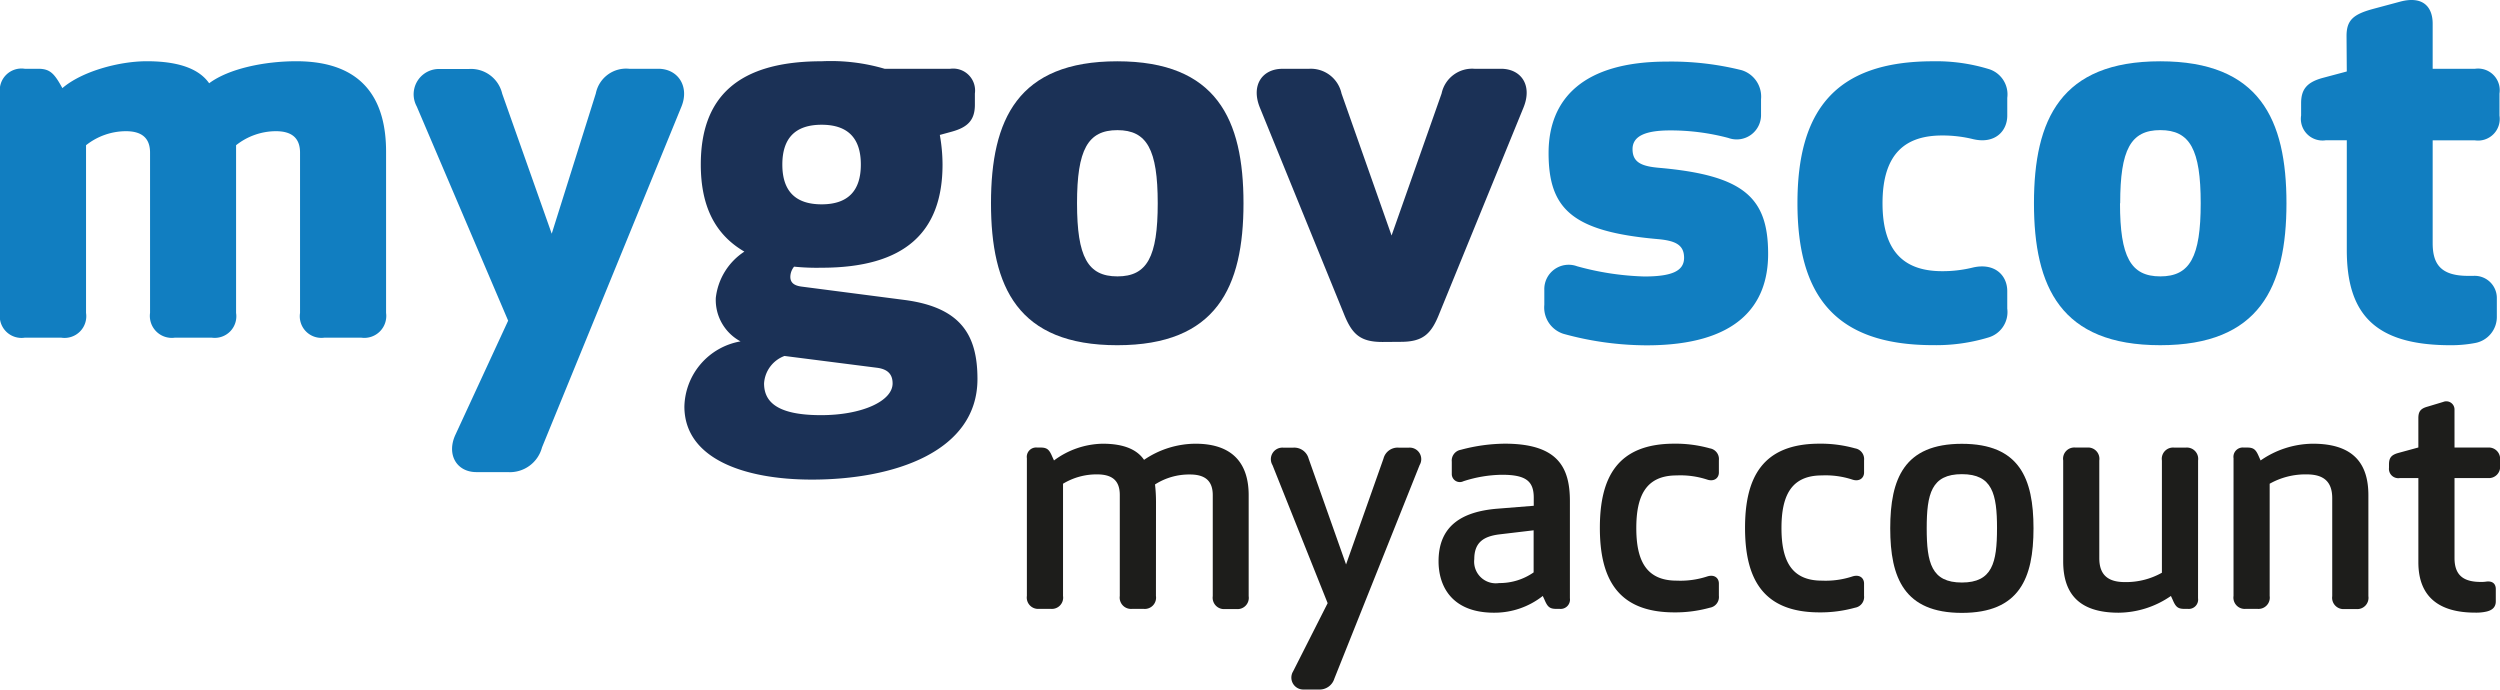
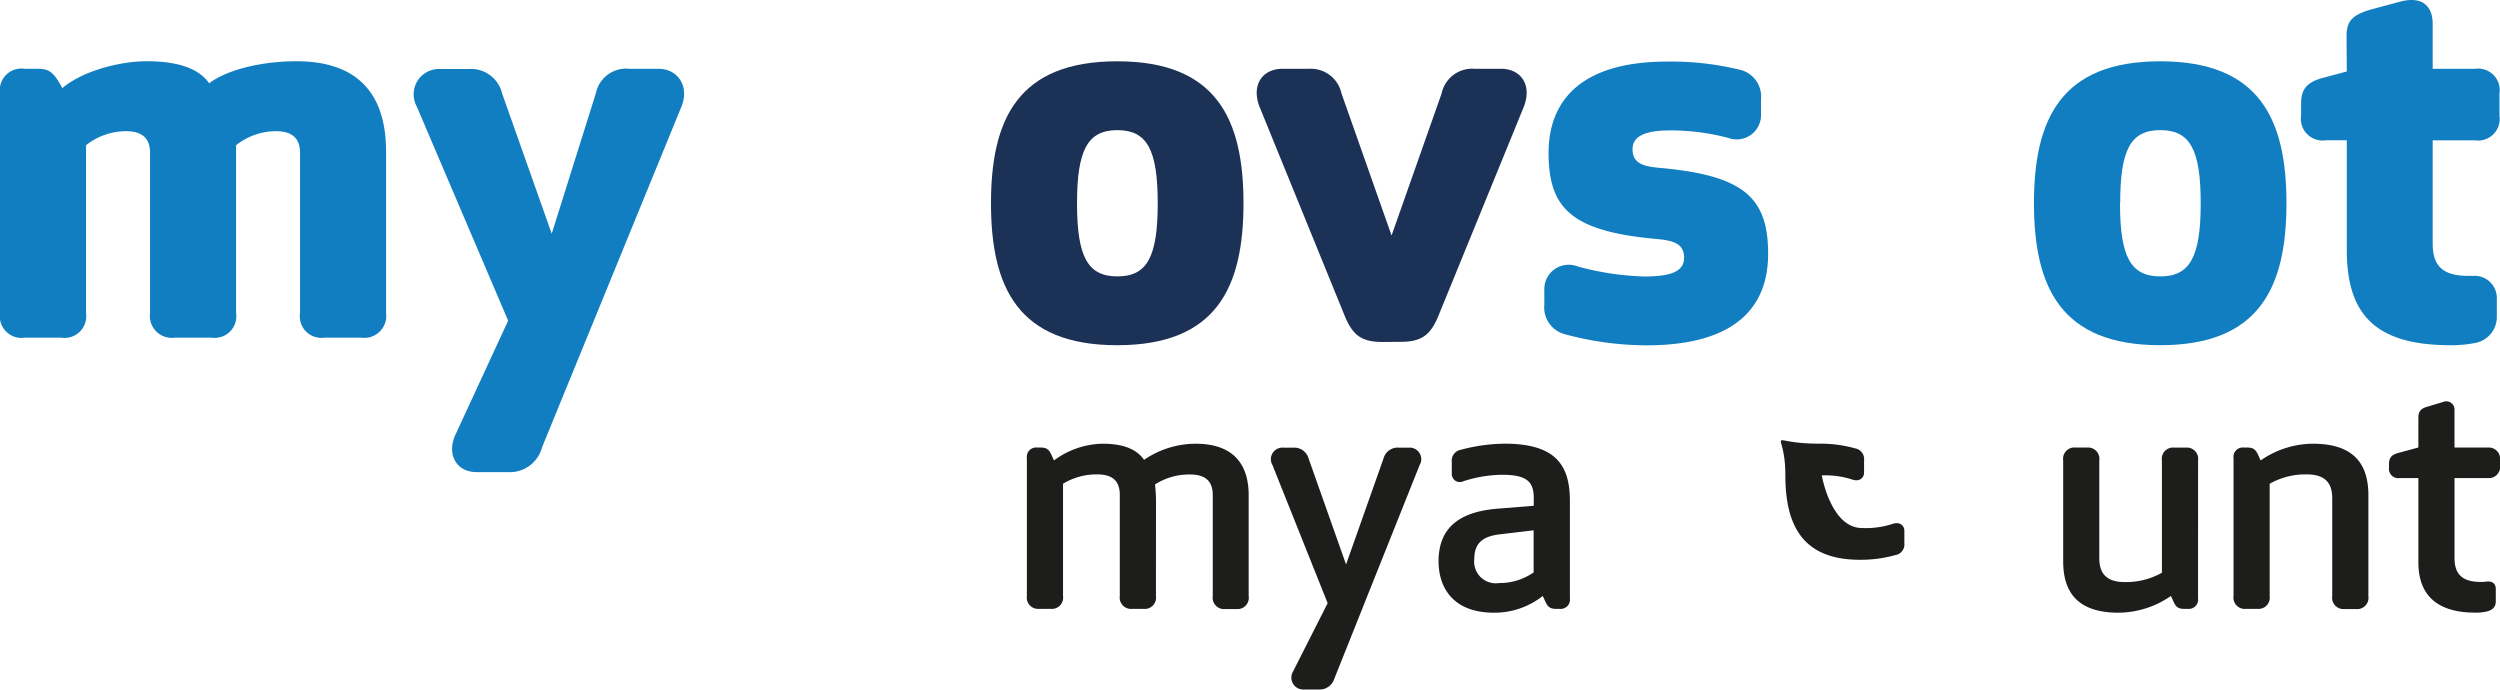
<svg xmlns="http://www.w3.org/2000/svg" width="253.784" height="70" viewBox="0 0 253.784 70">
  <g transform="translate(0 -0.002)">
    <g transform="translate(0 0.002)">
      <path d="M39.192,38.651a2.228,2.228,0,0,1-2.511,2.511H32.917a2.191,2.191,0,0,1-2.459-2.511V22.384c0-1.424-.764-2.183-2.454-2.183a6.536,6.536,0,0,0-4.039,1.424V38.651a2.191,2.191,0,0,1-2.459,2.511H17.743a2.228,2.228,0,0,1-2.511-2.511V22.384c0-1.424-.764-2.183-2.459-2.183a6.55,6.55,0,0,0-4.039,1.424V38.651a2.205,2.205,0,0,1-2.511,2.511H2.511A2.207,2.207,0,0,1,0,38.651V16.375a2.205,2.205,0,0,1,2.511-2.511H3.878c1.2,0,1.638.475,2.454,1.965C8.3,14.135,12.066,13.1,14.9,13.1c3.655,0,5.459.983,6.332,2.236C23.2,13.864,26.8,13.1,30.079,13.1c7.1,0,9.113,4.272,9.113,9.17Z" transform="translate(0 -6.883)" fill="#117ec1" />
      <path d="M101.55,53.143a3.376,3.376,0,0,1-3.493,2.511H94.89c-2.017,0-3.057-1.8-2.127-3.8l5.349-11.572-9.28-21.749a2.571,2.571,0,0,1,2.345-3.8h2.948a3.251,3.251,0,0,1,3.384,2.511l5.027,14.211,4.476-14.24A3.134,3.134,0,0,1,110.4,14.71h2.948c2.022,0,3.166,1.8,2.373,3.8Z" transform="translate(-46.528 -7.729)" fill="#117ec1" />
-       <path d="M172.3,20.586a17.325,17.325,0,0,1,.275,3c0,6.878-3.826,10.48-12.284,10.48a22.865,22.865,0,0,1-2.786-.109,1.671,1.671,0,0,0-.38,1.035c0,.546.328.873,1.092.983l10.533,1.367c5.734.764,7.371,3.6,7.371,8.022,0,7.371-8.458,10.21-16.812,10.21-6.878,0-12.939-2.126-12.939-7.424a6.879,6.879,0,0,1,5.7-6.607,4.77,4.77,0,0,1-2.511-4.419,6.474,6.474,0,0,1,2.9-4.694c-3-1.747-4.424-4.642-4.424-8.843,0-6.878,3.8-10.48,12.284-10.48a19.344,19.344,0,0,1,6.384.764h6.645a2.226,2.226,0,0,1,2.511,2.511v1.144c0,1.585-.764,2.293-2.349,2.729ZM156.532,43.023a3.18,3.18,0,0,0-2.074,2.786c0,1.965,1.476,3.223,5.786,3.223,4.148,0,7.262-1.424,7.262-3.223,0-.873-.437-1.424-1.528-1.581ZM160.3,27.63c2.672,0,3.982-1.367,3.982-4.039s-1.31-4.039-3.982-4.039-3.987,1.362-3.987,4.039S157.624,27.63,160.3,27.63Z" transform="translate(-76.895 -6.888)" fill="#1b3156" />
      <path d="M211.94,27.521c0-8.515,2.729-14.411,12.816-14.411s12.816,5.9,12.816,14.411-2.729,14.411-12.816,14.411S211.94,36.036,211.94,27.521Zm8.734,0c0,5.459,1.092,7.424,4.1,7.424s4.092-1.965,4.092-7.424S227.77,20.1,224.77,20.1,220.674,22.076,220.674,27.521Z" transform="translate(-111.341 -6.888)" fill="#1b3156" />
      <path d="M281.534,42.444c-2.293,0-3.109-.821-3.93-2.9l-8.515-20.9c-.926-2.293.275-3.93,2.293-3.93h2.677a3.186,3.186,0,0,1,3.323,2.511l5.079,14.411,5.079-14.415a3.168,3.168,0,0,1,3.323-2.511h2.7c2.022,0,3.223,1.638,2.293,3.93l-8.534,20.89c-.816,2.074-1.638,2.9-3.93,2.9Z" transform="translate(-141.198 -7.729)" fill="#1b3156" />
      <path d="M332.245,40.819a2.806,2.806,0,0,1-1.965-2.948V36.353a2.473,2.473,0,0,1,3.323-2.4,28.36,28.36,0,0,0,6.826,1.039c2.782,0,4.039-.546,4.039-1.9s-.949-1.747-2.729-1.9c-8.625-.764-11.026-3.057-11.026-8.734,0-5.568,3.6-9.28,12.009-9.28a29.415,29.415,0,0,1,7.594.873A2.806,2.806,0,0,1,352.28,17v1.528a2.473,2.473,0,0,1-3.323,2.4,22.782,22.782,0,0,0-5.9-.764c-2.459,0-3.821.546-3.821,1.9s.926,1.747,2.729,1.9C350.6,24.728,353,27.021,353,32.7c0,5.221-3.114,9.28-12.341,9.28A31.952,31.952,0,0,1,332.245,40.819Z" transform="translate(-173.511 -6.925)" fill="#117ec1" />
-       <path d="M399.115,34.408a12.859,12.859,0,0,0,3.166-.384c2.183-.475,3.436.821,3.436,2.4v1.78a2.69,2.69,0,0,1-1.965,2.948,18.274,18.274,0,0,1-5.568.764c-10.044,0-13.765-5.131-13.765-14.411S388.132,13.1,398.185,13.1a18.127,18.127,0,0,1,5.568.764,2.687,2.687,0,0,1,1.965,2.948v1.8c0,1.585-1.253,2.9-3.436,2.4a12.94,12.94,0,0,0-3.166-.38c-3.6,0-6.061,1.69-6.061,6.878S395.513,34.408,399.115,34.408Z" transform="translate(-201.953 -6.879)" fill="#117ec1" />
      <path d="M435,27.521c0-8.515,2.729-14.411,12.816-14.411s12.816,5.9,12.816,14.411S457.9,41.931,447.816,41.931,435,36.036,435,27.521Zm8.734,0c0,5.459,1.092,7.424,4.092,7.424s4.1-1.965,4.1-7.424-1.092-7.424-4.1-7.424-4.073,1.979-4.073,7.424Z" transform="translate(-228.525 -6.888)" fill="#117ec1" />
      <path d="M496.749,3.656c0-1.581.655-2.183,2.62-2.729l2.848-.764c2.293-.6,3.275.546,3.275,2.24V6.988h4.272A2.2,2.2,0,0,1,512.275,9.5v2.236a2.2,2.2,0,0,1-2.511,2.511h-4.272V24.683c0,2.126.821,3.323,3.6,3.323h.541a2.25,2.25,0,0,1,2.373,2.293v1.8a2.691,2.691,0,0,1-2.24,2.729,13.054,13.054,0,0,1-2.454.218c-7.751,0-10.537-3.223-10.537-9.664V14.241h-2.127a2.2,2.2,0,0,1-2.511-2.511V10.481c0-1.424.6-2.131,2.183-2.568l2.454-.655Z" transform="translate(-258.543 -0.002)" fill="#117ec1" />
      <path d="M232.709,110.35a1.144,1.144,0,0,1-1.244,1.31h-1.182a1.15,1.15,0,0,1-1.244-1.31V100.1c0-1.538-.85-2.093-2.326-2.093a6.569,6.569,0,0,0-3.436.949v11.392a1.144,1.144,0,0,1-1.244,1.31h-1.182a1.15,1.15,0,0,1-1.244-1.31V96.366a.949.949,0,0,1,1.049-1.082h.361c.688,0,.883.261,1.177.949l.166.361a8.492,8.492,0,0,1,4.941-1.7c2.2,0,3.508.622,4.2,1.638a9.336,9.336,0,0,1,5.221-1.638c3.864,0,5.4,2.1,5.4,5.221v10.253a1.142,1.142,0,0,1-1.244,1.31h-1.153a1.152,1.152,0,0,1-1.248-1.31V100.111c0-1.538-.883-2.093-2.321-2.093a6.422,6.422,0,0,0-3.541,1.011,15.619,15.619,0,0,1,.1,1.8Z" transform="translate(-115.365 -49.851)" fill="#1d1d1b" />
      <path d="M278.273,119.174a1.571,1.571,0,0,1-1.6,1.115h-1.576a1.21,1.21,0,0,1-1.016-1.837l3.508-6.93-5.6-14.017a1.173,1.173,0,0,1,1.082-1.77h1.044a1.509,1.509,0,0,1,1.543,1.111l3.8,10.746,3.8-10.746a1.481,1.481,0,0,1,1.542-1.111h1.049a1.172,1.172,0,0,1,1.077,1.77Z" transform="translate(-142.815 -50.293)" fill="#1d1d1b" />
      <path d="M320.993,110.577a.949.949,0,0,1-1.049,1.082h-.361c-.688,0-.883-.261-1.177-.949l-.166-.361a7.927,7.927,0,0,1-4.946,1.7c-4.225,0-5.634-2.62-5.634-5.221,0-3.541,2.293-5.046,5.995-5.34l3.669-.294v-.821c0-1.671-.788-2.326-3.209-2.326a13.152,13.152,0,0,0-3.93.655.816.816,0,0,1-1.182-.75V96.722a1.111,1.111,0,0,1,.916-1.21,17.706,17.706,0,0,1,4.457-.622c5.368,0,6.617,2.373,6.617,5.829Zm-7.12-6.484c-1.638.195-2.587.816-2.587,2.52a2.2,2.2,0,0,0,2.525,2.426,6.023,6.023,0,0,0,3.5-1.082v-4.272Z" transform="translate(-161.627 -49.851)" fill="#1d1d1b" />
-       <path d="M349.726,94.889a12.9,12.9,0,0,1,3.6.475,1.1,1.1,0,0,1,.916,1.21v1.244c0,.555-.475.949-1.177.721a8.7,8.7,0,0,0-3.114-.427c-3.176,0-4.092,2.164-4.092,5.34s.916,5.34,4.092,5.34a8.7,8.7,0,0,0,3.114-.427c.721-.228,1.177.161,1.177.721v1.244a1.1,1.1,0,0,1-.916,1.21,13.081,13.081,0,0,1-3.6.475c-5.8,0-7.566-3.474-7.566-8.582S343.93,94.889,349.726,94.889Z" transform="translate(-179.752 -49.85)" fill="#1d1d1b" />
-       <path d="M380.776,94.889a12.9,12.9,0,0,1,3.6.475,1.1,1.1,0,0,1,.916,1.21v1.244c0,.555-.475.949-1.177.721A8.7,8.7,0,0,0,381,98.112c-3.175,0-4.092,2.164-4.092,5.34s.916,5.34,4.092,5.34a8.7,8.7,0,0,0,3.114-.427c.721-.228,1.177.161,1.177.721v1.244a1.1,1.1,0,0,1-.916,1.21,13.08,13.08,0,0,1-3.6.475c-5.8,0-7.566-3.474-7.566-8.582S374.98,94.889,380.776,94.889Z" transform="translate(-196.064 -49.85)" fill="#1d1d1b" />
-       <path d="M404.26,103.5c0-5.046,1.424-8.582,7.272-8.582s7.272,3.522,7.272,8.582-1.424,8.582-7.272,8.582S404.26,108.528,404.26,103.5Zm10.841,0c0-3.5-.475-5.5-3.569-5.5s-3.569,2-3.569,5.5.475,5.5,3.569,5.5S415.1,106.99,415.1,103.5Z" transform="translate(-212.376 -49.866)" fill="#1d1d1b" />
+       <path d="M380.776,94.889a12.9,12.9,0,0,1,3.6.475,1.1,1.1,0,0,1,.916,1.21v1.244c0,.555-.475.949-1.177.721A8.7,8.7,0,0,0,381,98.112s.916,5.34,4.092,5.34a8.7,8.7,0,0,0,3.114-.427c.721-.228,1.177.161,1.177.721v1.244a1.1,1.1,0,0,1-.916,1.21,13.08,13.08,0,0,1-3.6.475c-5.8,0-7.566-3.474-7.566-8.582S374.98,94.889,380.776,94.889Z" transform="translate(-196.064 -49.85)" fill="#1d1d1b" />
      <path d="M454.939,111.013a.949.949,0,0,1-1.049,1.082h-.361c-.688,0-.883-.261-1.177-.949l-.166-.361a9.445,9.445,0,0,1-5.307,1.7c-4.158,0-5.629-2.065-5.629-5.221V97.03a1.14,1.14,0,0,1,1.244-1.31h1.177a1.148,1.148,0,0,1,1.244,1.31v9.925c0,1.666.854,2.421,2.587,2.421a7.419,7.419,0,0,0,3.769-.949V97.035a1.142,1.142,0,0,1,1.244-1.31H453.7a1.15,1.15,0,0,1,1.244,1.31Z" transform="translate(-231.808 -50.287)" fill="#1d1d1b" />
      <path d="M477.669,96.366a.949.949,0,0,1,1.044-1.082h.361c.688,0,.888.261,1.182.949l.161.361a9.413,9.413,0,0,1,5.307-1.7c4.158,0,5.634,2.065,5.634,5.221v10.253a1.144,1.144,0,0,1-1.244,1.31h-1.182a1.15,1.15,0,0,1-1.244-1.31v-9.939c0-1.671-.85-2.421-2.587-2.421a7.4,7.4,0,0,0-3.764.949v11.392a1.146,1.146,0,0,1-1.248,1.31h-1.177a1.148,1.148,0,0,1-1.244-1.31Z" transform="translate(-250.935 -49.851)" fill="#1d1d1b" />
      <path d="M517.574,90.524h3.375a1.15,1.15,0,0,1,1.244,1.31v.475a1.142,1.142,0,0,1-1.244,1.31h-3.375v8.126c0,1.865,1.049,2.421,2.686,2.421a3.131,3.131,0,0,0,.522-.033c.688-.095.982.261.982.755v1.244c0,.475-.228.888-.982,1.049a4.7,4.7,0,0,1-1.111.1c-3.636,0-5.767-1.576-5.767-5.112V93.624h-1.9a.949.949,0,0,1-1.082-1.044v-.332c0-.684.233-.978.949-1.177l2.032-.555V87.543c0-.688.233-.983.949-1.177l1.576-.475a.831.831,0,0,1,1.144.816Z" transform="translate(-268.407 -45.091)" fill="#1d1d1b" />
    </g>
  </g>
</svg>